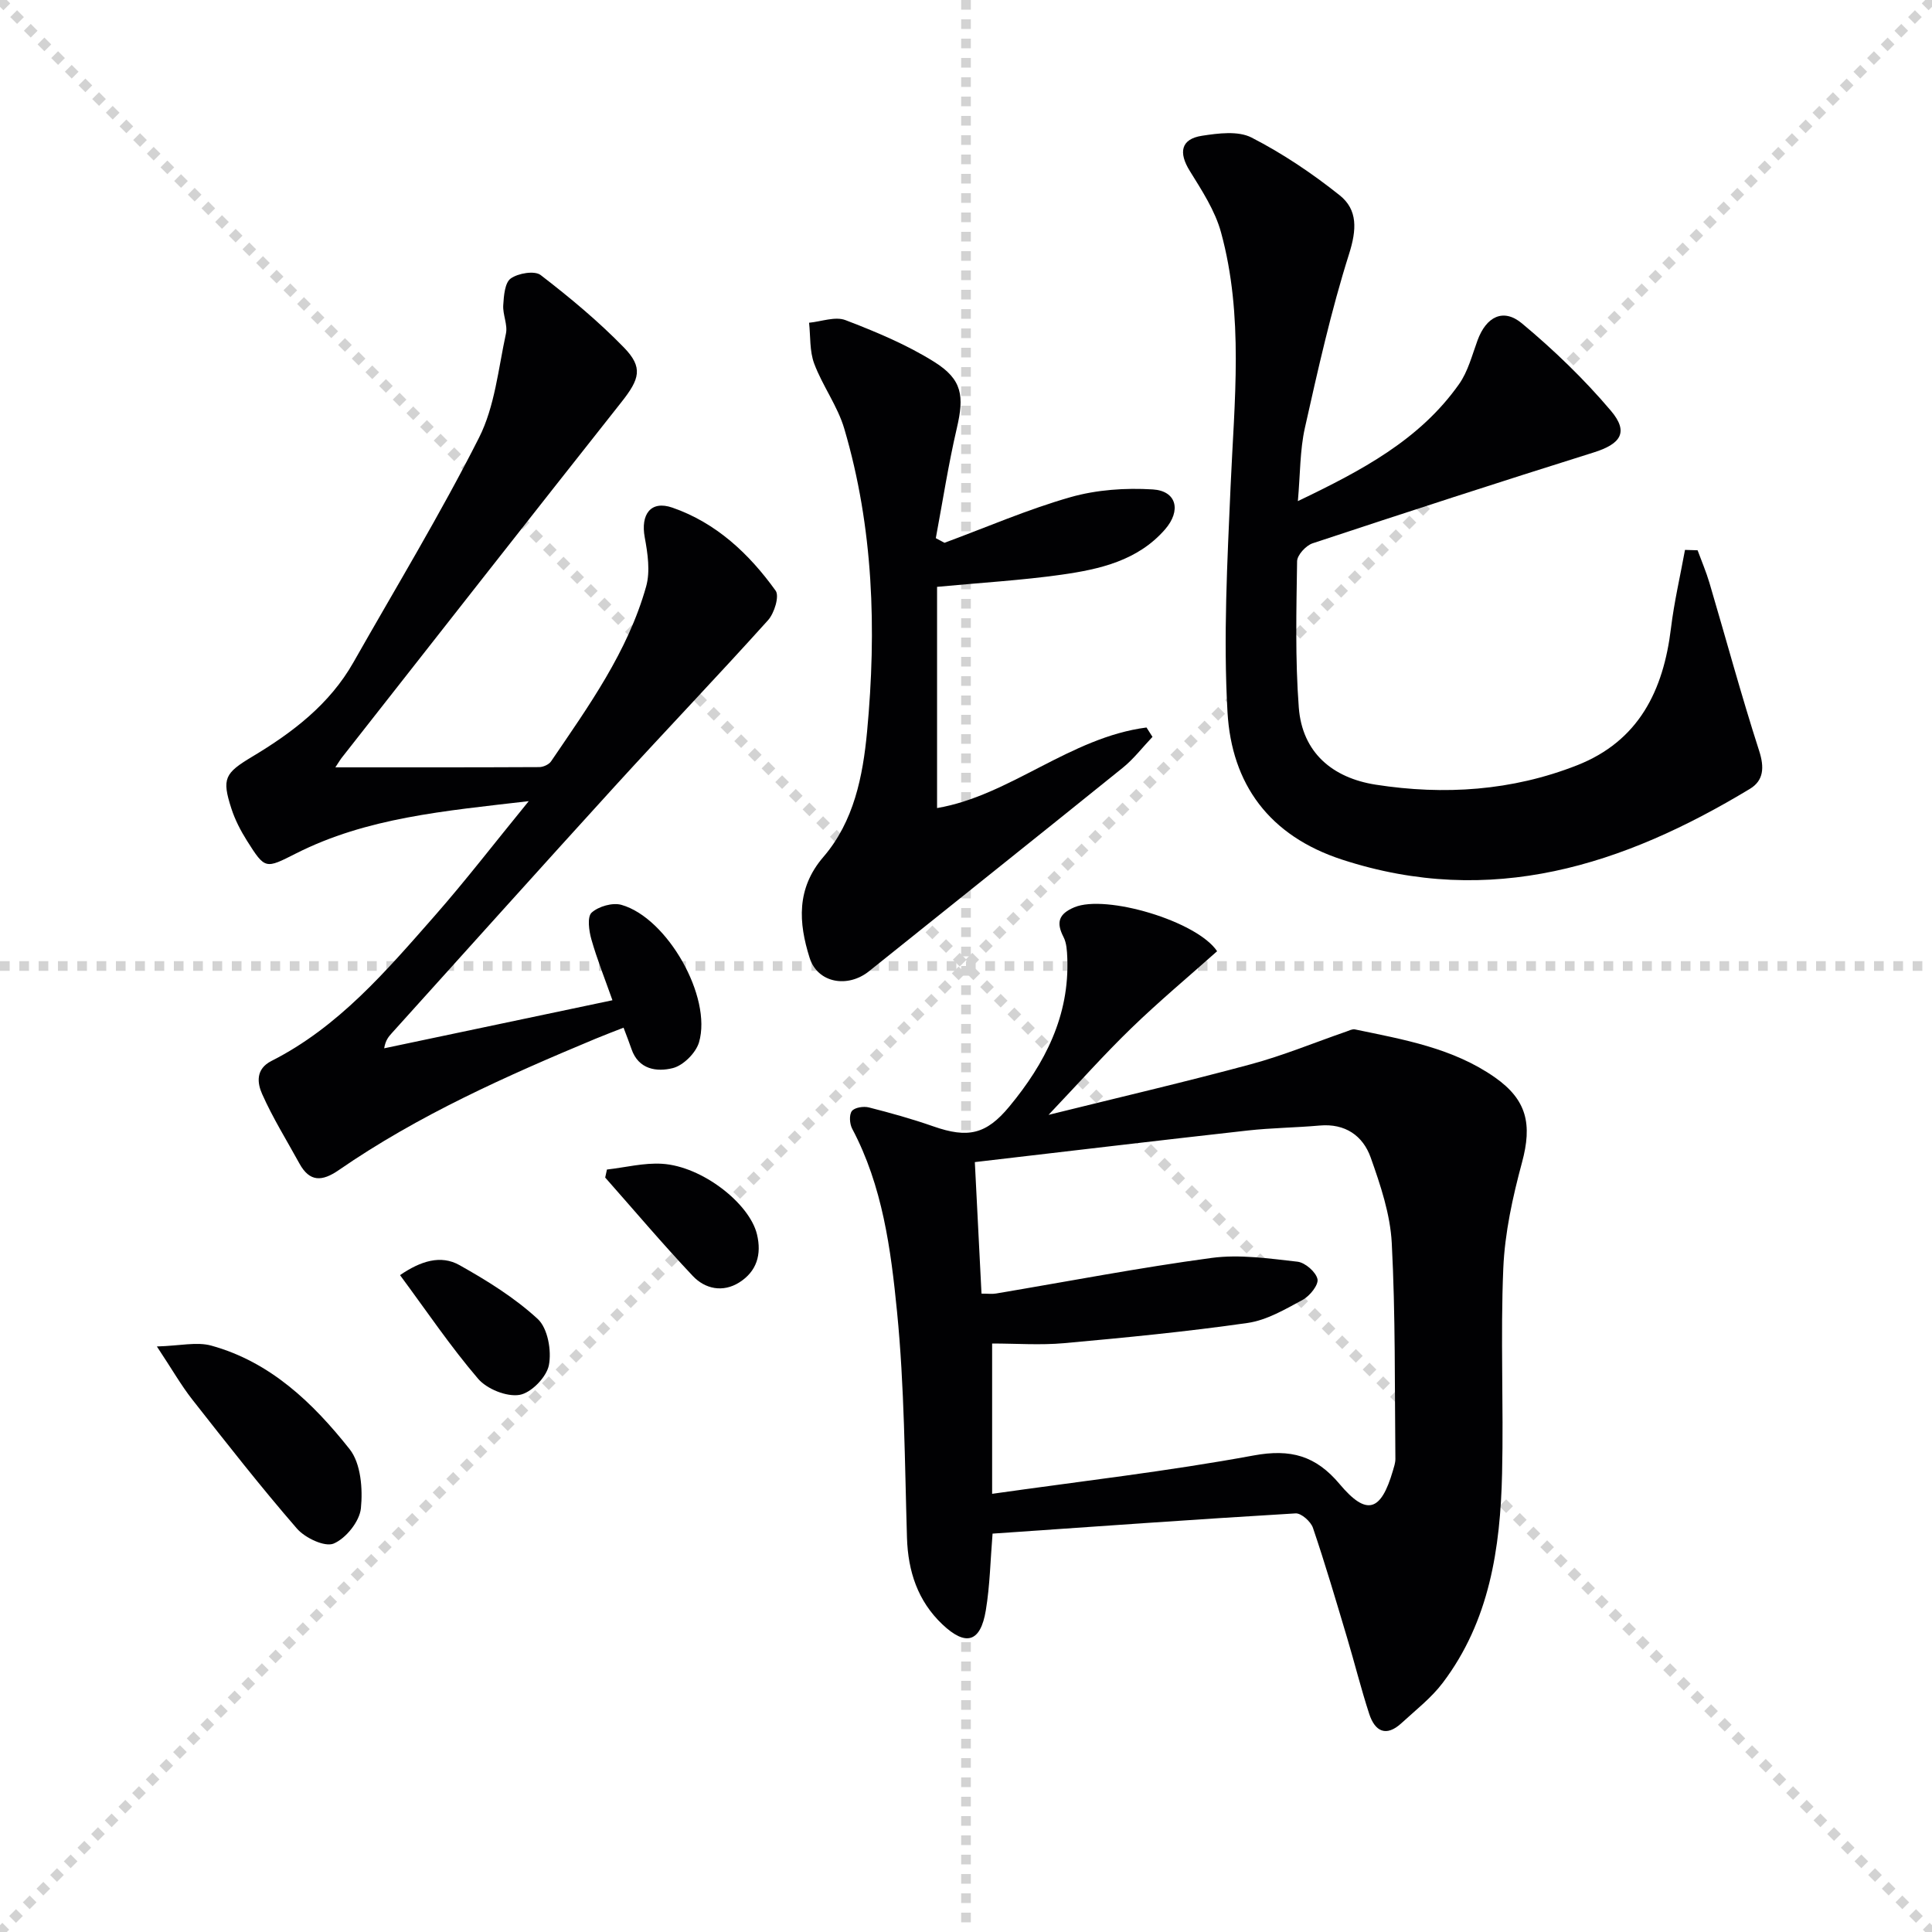
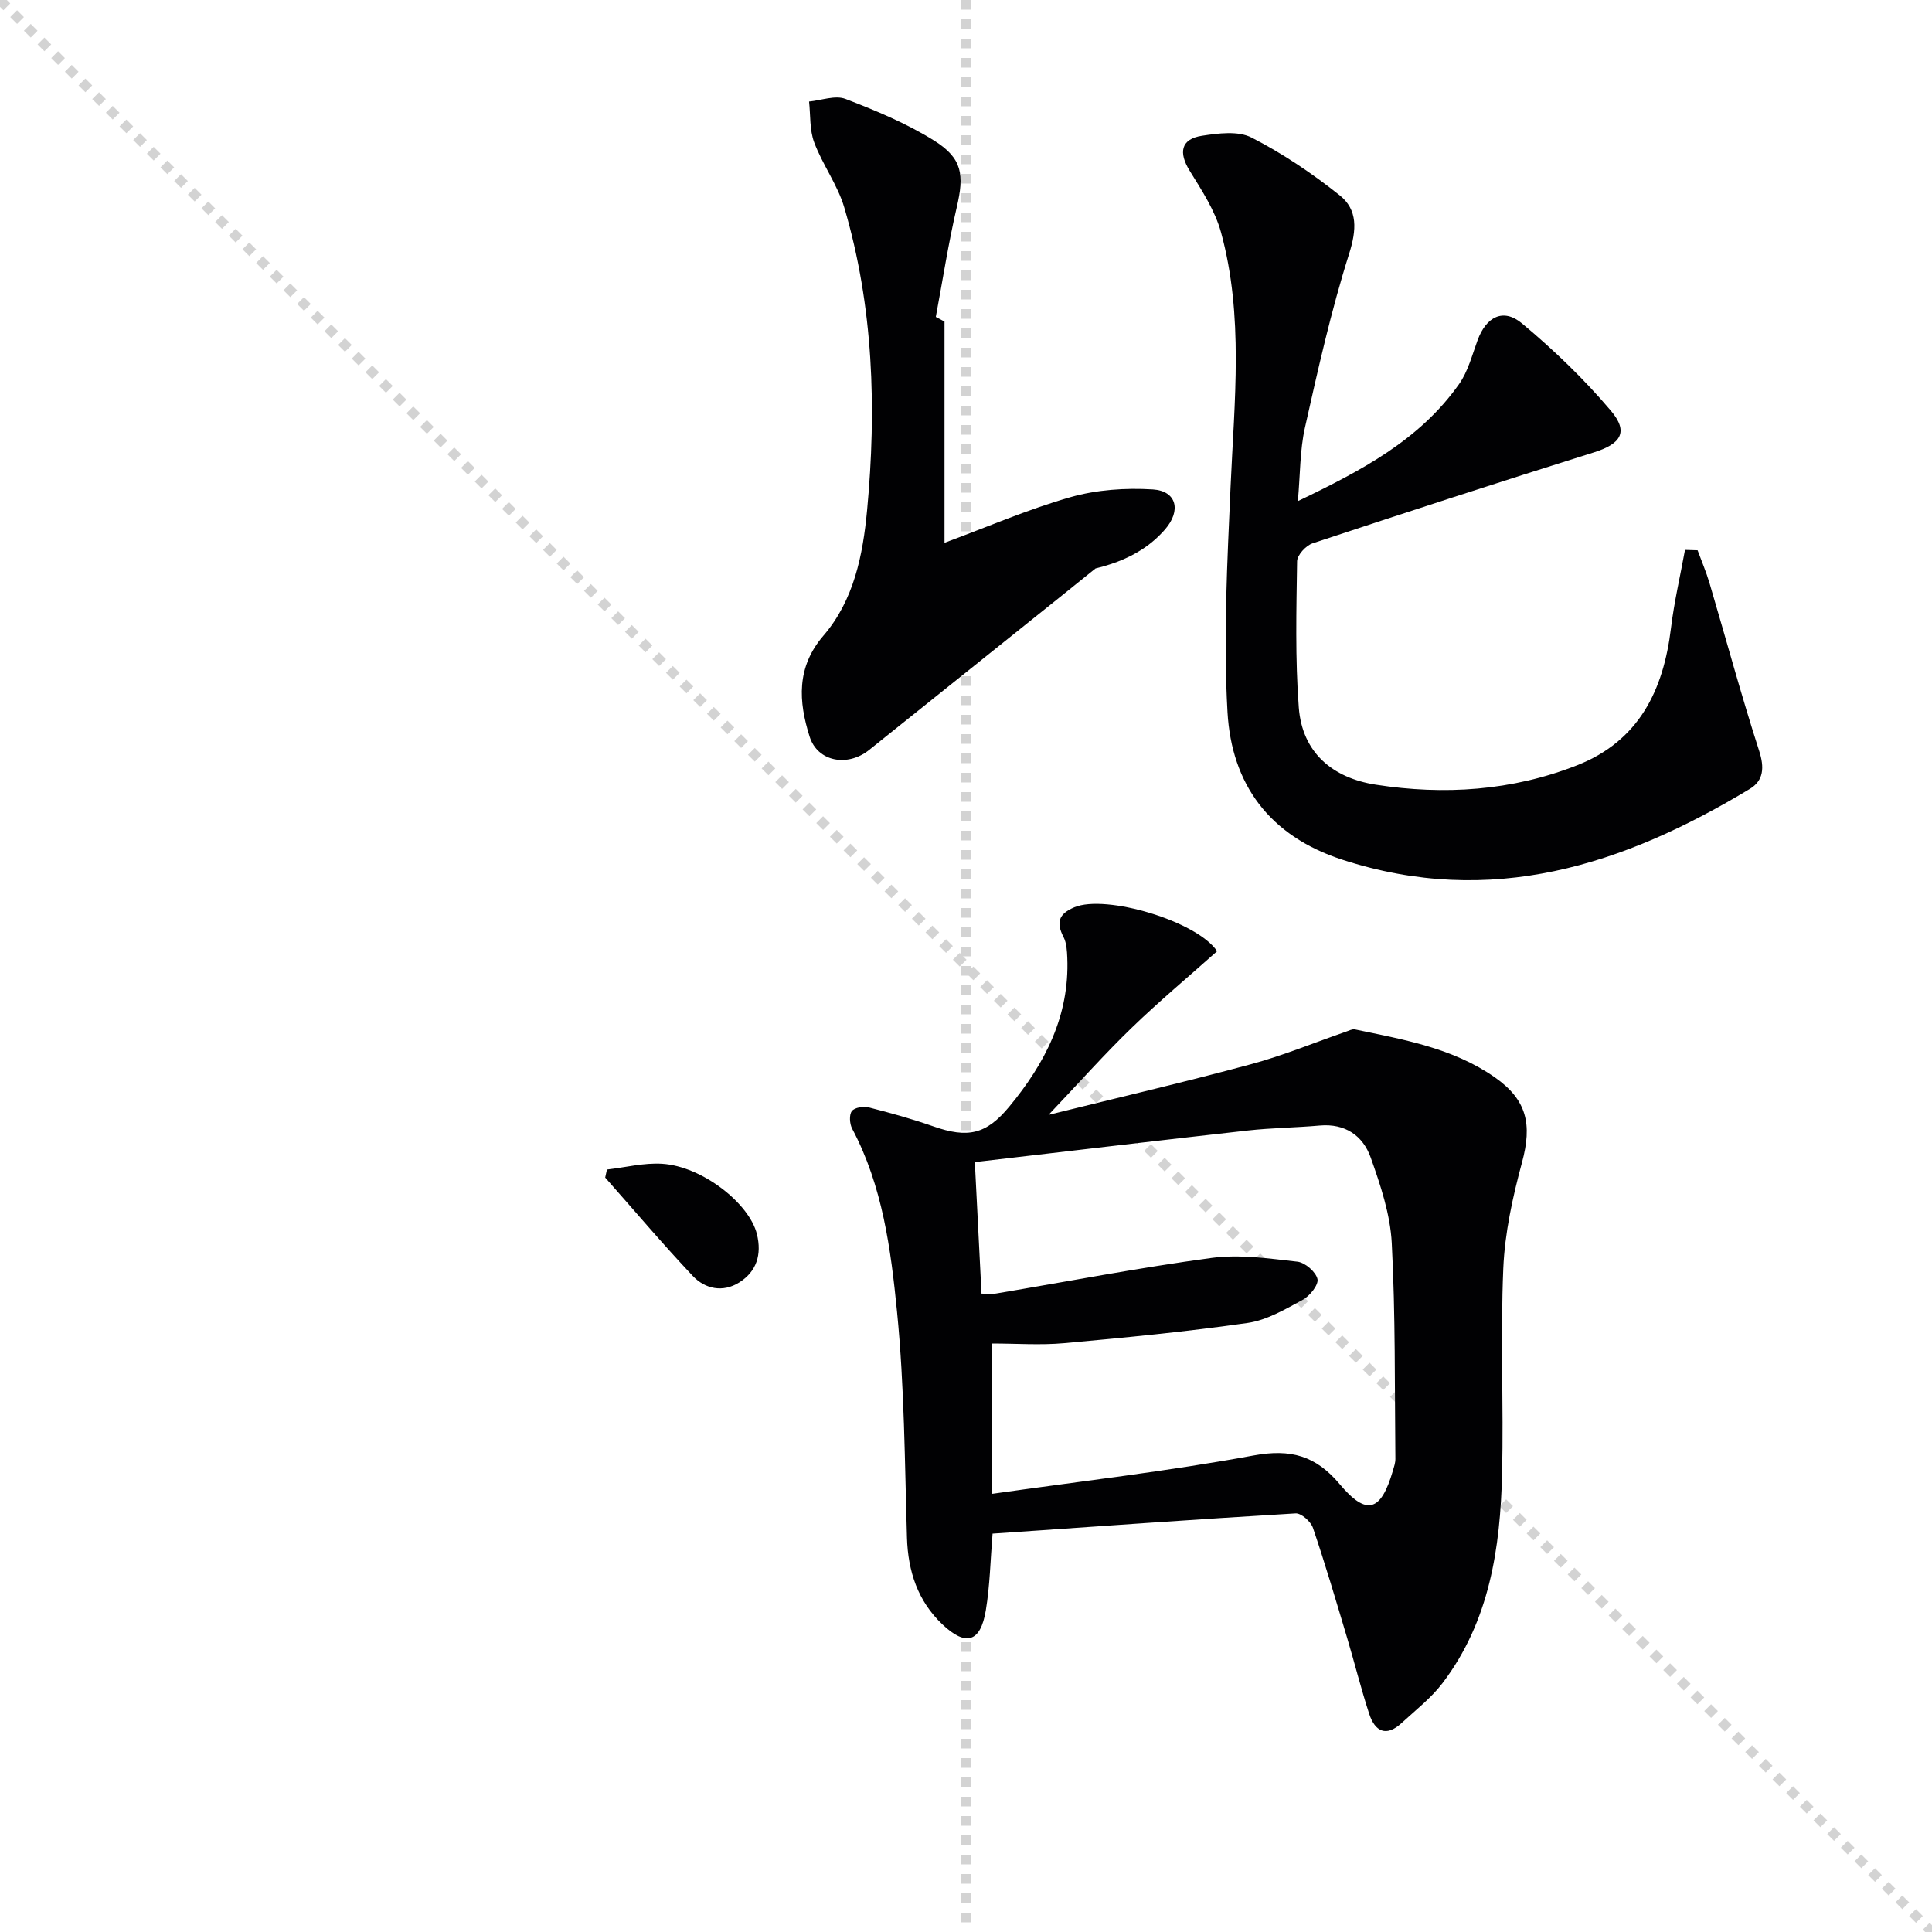
<svg xmlns="http://www.w3.org/2000/svg" enable-background="new 0 0 400 400" viewBox="0 0 400 400">
  <g stroke="lightgray" stroke-dasharray="1,1" stroke-width="1" transform="scale(2, 2)">
    <line x1="0" y1="0" x2="200" y2="200" />
-     <line x1="200" y1="0" x2="0" y2="200" />
    <line x1="100" y1="0" x2="100" y2="200" />
-     <line x1="0" y1="100" x2="200" y2="100" />
  </g>
  <g fill="#010103">
    <path d="m217.09 230.82c14.6-3.62 28.31-6.81 41.89-10.48 6.69-1.8 13.14-4.48 19.71-6.75.6-.21 1.29-.58 1.85-.46 10.07 2.1 20.28 3.85 28.96 9.93 6.66 4.67 7.74 9.73 5.62 17.59-1.93 7.16-3.57 14.59-3.88 21.96-.6 14.13.08 28.32-.25 42.47-.36 15.45-2.6 30.55-12.3 43.35-2.37 3.13-5.6 5.63-8.52 8.32-3.18 2.93-5.5 1.74-6.69-1.91-1.69-5.19-3.01-10.5-4.57-15.73-2.28-7.62-4.52-15.26-7.08-22.79-.44-1.3-2.42-3.06-3.59-2.99-20.88 1.24-41.74 2.74-62.74 4.19-.45 5.45-.54 10.73-1.4 15.9-1.09 6.58-4.11 7.52-9 2.88-5.07-4.81-7.11-10.95-7.32-17.94-.47-15.61-.52-31.28-2.06-46.8-1.28-12.93-3-26.03-9.29-37.88-.53-1.01-.65-2.87-.06-3.65.57-.74 2.42-1.03 3.52-.75 4.49 1.14 8.97 2.39 13.34 3.92 7.16 2.51 10.95 1.68 15.73-4.09 7.4-8.93 12.49-18.81 12.01-30.81-.06-1.45-.14-3.06-.78-4.3-1.57-3.04-.99-4.8 2.25-6.16 6.5-2.72 25.38 2.85 29.55 9.1-5.9 5.26-12.02 10.37-17.72 15.89-5.6 5.41-10.79 11.26-17.18 17.99zm-13.88 37.01c1.36 0 2.2.12 3-.02 14.88-2.5 29.7-5.36 44.64-7.37 5.8-.78 11.89.12 17.78.78 1.58.18 3.81 2.12 4.14 3.6.26 1.19-1.59 3.5-3.05 4.29-3.62 1.96-7.44 4.22-11.4 4.79-12.62 1.81-25.32 3.04-38.02 4.19-4.91.44-9.89.07-14.89.07v31.12c18.37-2.61 36.36-4.66 54.13-7.94 7.7-1.42 12.89.05 17.83 5.94 5.58 6.64 8.54 5.69 11.01-2.77.23-.79.52-1.62.52-2.43-.16-14.91.03-29.84-.75-44.71-.31-5.98-2.33-11.99-4.36-17.71-1.61-4.53-5.29-7.1-10.56-6.63-4.96.44-9.96.48-14.91 1.03-18.61 2.08-37.21 4.29-56.49 6.54.46 9.02.91 17.91 1.38 27.23z" />
-     <path d="m69.43 158.87c14.58 0 28.39.02 42.2-.05.84 0 2.02-.53 2.47-1.2 7.76-11.42 15.89-22.7 19.68-36.21.87-3.12.32-6.83-.29-10.13-.89-4.78 1.23-7.74 5.72-6.18 9.06 3.14 15.89 9.55 21.38 17.2.81 1.13-.28 4.66-1.57 6.1-10.43 11.59-21.22 22.86-31.73 34.39-15.47 16.98-30.8 34.08-46.19 51.13-.65.72-1.28 1.45-1.56 3.12 15.38-3.24 30.77-6.48 47.26-9.95-1.56-4.42-3.18-8.45-4.36-12.6-.51-1.78-.89-4.68.05-5.54 1.43-1.29 4.33-2.13 6.17-1.61 9.5 2.69 18.82 19.1 16.06 28.47-.65 2.19-3.25 4.78-5.42 5.33-3.27.82-7.11.34-8.57-3.98-.42-1.25-.91-2.47-1.63-4.39-1.98.78-3.91 1.5-5.8 2.29-18.43 7.69-36.66 15.8-53.18 27.21-3.41 2.35-6 2.51-8.13-1.38-2.62-4.78-5.52-9.43-7.72-14.39-.99-2.22-1.41-5.15 1.93-6.84 13.87-7.02 23.75-18.62 33.75-29.99 6.43-7.32 12.38-15.06 19.52-23.8-17.55 2.04-33.54 3.42-48.19 10.83-6.33 3.2-6.37 3.35-10.15-2.64-1.31-2.08-2.48-4.34-3.23-6.67-2.01-6.21-1.37-7.32 4.32-10.73 8.36-5.01 16.02-10.83 20.96-19.54 8.76-15.45 17.99-30.66 25.99-46.49 3.28-6.48 4-14.29 5.58-21.57.39-1.82-.68-3.92-.56-5.86s.32-4.66 1.55-5.54c1.53-1.1 4.94-1.67 6.19-.72 6.04 4.65 11.95 9.56 17.26 15.02 4.01 4.13 3.24 6.52-.52 11.28-19.3 24.4-38.48 48.9-57.7 73.37-.41.48-.73 1.03-1.54 2.26z" />
    <path d="m351.47 113.93c.83 2.26 1.78 4.47 2.46 6.77 3.43 11.59 6.58 23.27 10.29 34.77 1.11 3.45.92 6.14-1.93 7.86-26.21 15.83-53.58 24.69-84.41 14.65-15.11-4.92-22.89-15.63-23.74-30.56-.88-15.52-.04-31.16.64-46.73.77-17.61 2.76-35.26-1.98-52.58-1.23-4.5-3.96-8.67-6.46-12.71-2.38-3.82-1.86-6.62 2.51-7.29 3.38-.52 7.49-1.06 10.27.37 6.44 3.3 12.56 7.42 18.23 11.94 3.8 3.02 3.54 7.17 1.96 12.16-3.73 11.79-6.44 23.93-9.15 36.02-1.03 4.62-.95 9.49-1.45 15.15 13.21-6.33 25.22-12.67 33.37-24.22 1.86-2.63 2.7-6.01 3.84-9.1 1.79-4.85 5.31-6.71 9.19-3.47 6.59 5.49 12.86 11.53 18.4 18.07 3.77 4.45 2.06 6.89-3.57 8.65-19.45 6.1-38.84 12.4-58.19 18.81-1.37.46-3.18 2.42-3.2 3.71-.15 10.09-.41 20.22.35 30.27.71 9.38 7.02 14.6 15.94 15.99 14.16 2.2 28.2 1.28 41.66-4.01 12.81-5.03 17.9-15.5 19.46-28.42.66-5.43 1.92-10.79 2.9-16.18.89.04 1.75.06 2.61.08z" />
-     <path d="m195.55 112.38c8.68-3.21 17.22-6.92 26.09-9.45 5.42-1.54 11.39-1.95 17.04-1.6 4.93.31 5.94 4.38 2.5 8.31-5.64 6.45-13.52 8.23-21.45 9.35-8.21 1.16-16.51 1.64-25.72 2.51v45.8c15.09-2.57 27.52-14.62 43.36-16.68.41.65.83 1.29 1.24 1.94-2.05 2.15-3.88 4.56-6.17 6.41-17.46 14.09-35.02 28.06-52.51 42.11-4.43 3.55-10.66 2.46-12.31-2.78-2.29-7.24-2.78-14.34 2.86-20.89 6.32-7.34 8.17-16.7 9.04-25.95 1.98-21.12 1.33-42.18-4.72-62.7-1.38-4.69-4.5-8.86-6.23-13.48-.97-2.59-.75-5.63-1.06-8.46 2.54-.24 5.41-1.36 7.54-.54 6.31 2.42 12.67 5.07 18.37 8.64 5.86 3.67 6.22 7.1 4.68 13.73-1.75 7.52-2.93 15.17-4.35 22.77.6.33 1.2.64 1.8.96z" />
-     <path d="m32.48 278.77c4.77-.13 8.26-1.01 11.28-.17 12.24 3.38 21.07 11.89 28.63 21.44 2.33 2.95 2.74 8.22 2.33 12.25-.28 2.71-3.09 6.21-5.64 7.29-1.84.77-5.93-1.17-7.61-3.11-7.51-8.66-14.58-17.7-21.66-26.71-2.32-2.96-4.19-6.26-7.33-10.99z" />
-     <path d="m82.82 264c4.27-2.92 8.43-4.26 12.33-2.06 5.71 3.21 11.41 6.74 16.18 11.14 2.08 1.92 2.9 6.56 2.31 9.57-.49 2.48-3.69 5.76-6.1 6.15-2.67.43-6.74-1.22-8.57-3.36-5.7-6.66-10.63-13.98-16.15-21.44z" />
+     <path d="m195.55 112.38c8.68-3.21 17.22-6.92 26.09-9.45 5.42-1.54 11.39-1.95 17.04-1.6 4.93.31 5.94 4.38 2.5 8.31-5.64 6.45-13.52 8.23-21.45 9.35-8.21 1.16-16.51 1.64-25.72 2.51c15.09-2.57 27.52-14.62 43.36-16.68.41.65.83 1.29 1.24 1.94-2.05 2.15-3.88 4.56-6.17 6.41-17.46 14.09-35.02 28.06-52.51 42.11-4.43 3.55-10.66 2.46-12.31-2.78-2.29-7.24-2.78-14.34 2.86-20.89 6.32-7.34 8.17-16.7 9.04-25.95 1.98-21.12 1.33-42.18-4.72-62.7-1.38-4.69-4.5-8.86-6.23-13.48-.97-2.59-.75-5.63-1.06-8.46 2.54-.24 5.41-1.36 7.54-.54 6.31 2.42 12.67 5.07 18.37 8.64 5.86 3.67 6.22 7.1 4.68 13.73-1.75 7.52-2.93 15.17-4.35 22.77.6.33 1.2.64 1.8.96z" />
    <path d="m125.66 242.14c3.81-.43 7.66-1.43 11.44-1.19 8.29.52 18.07 8.21 19.62 14.59 1.02 4.22-.07 7.71-3.67 9.98-3.37 2.12-7.05 1.37-9.61-1.34-6.24-6.61-12.11-13.56-18.14-20.38.12-.55.24-1.11.36-1.66z" />
  </g>
</svg>